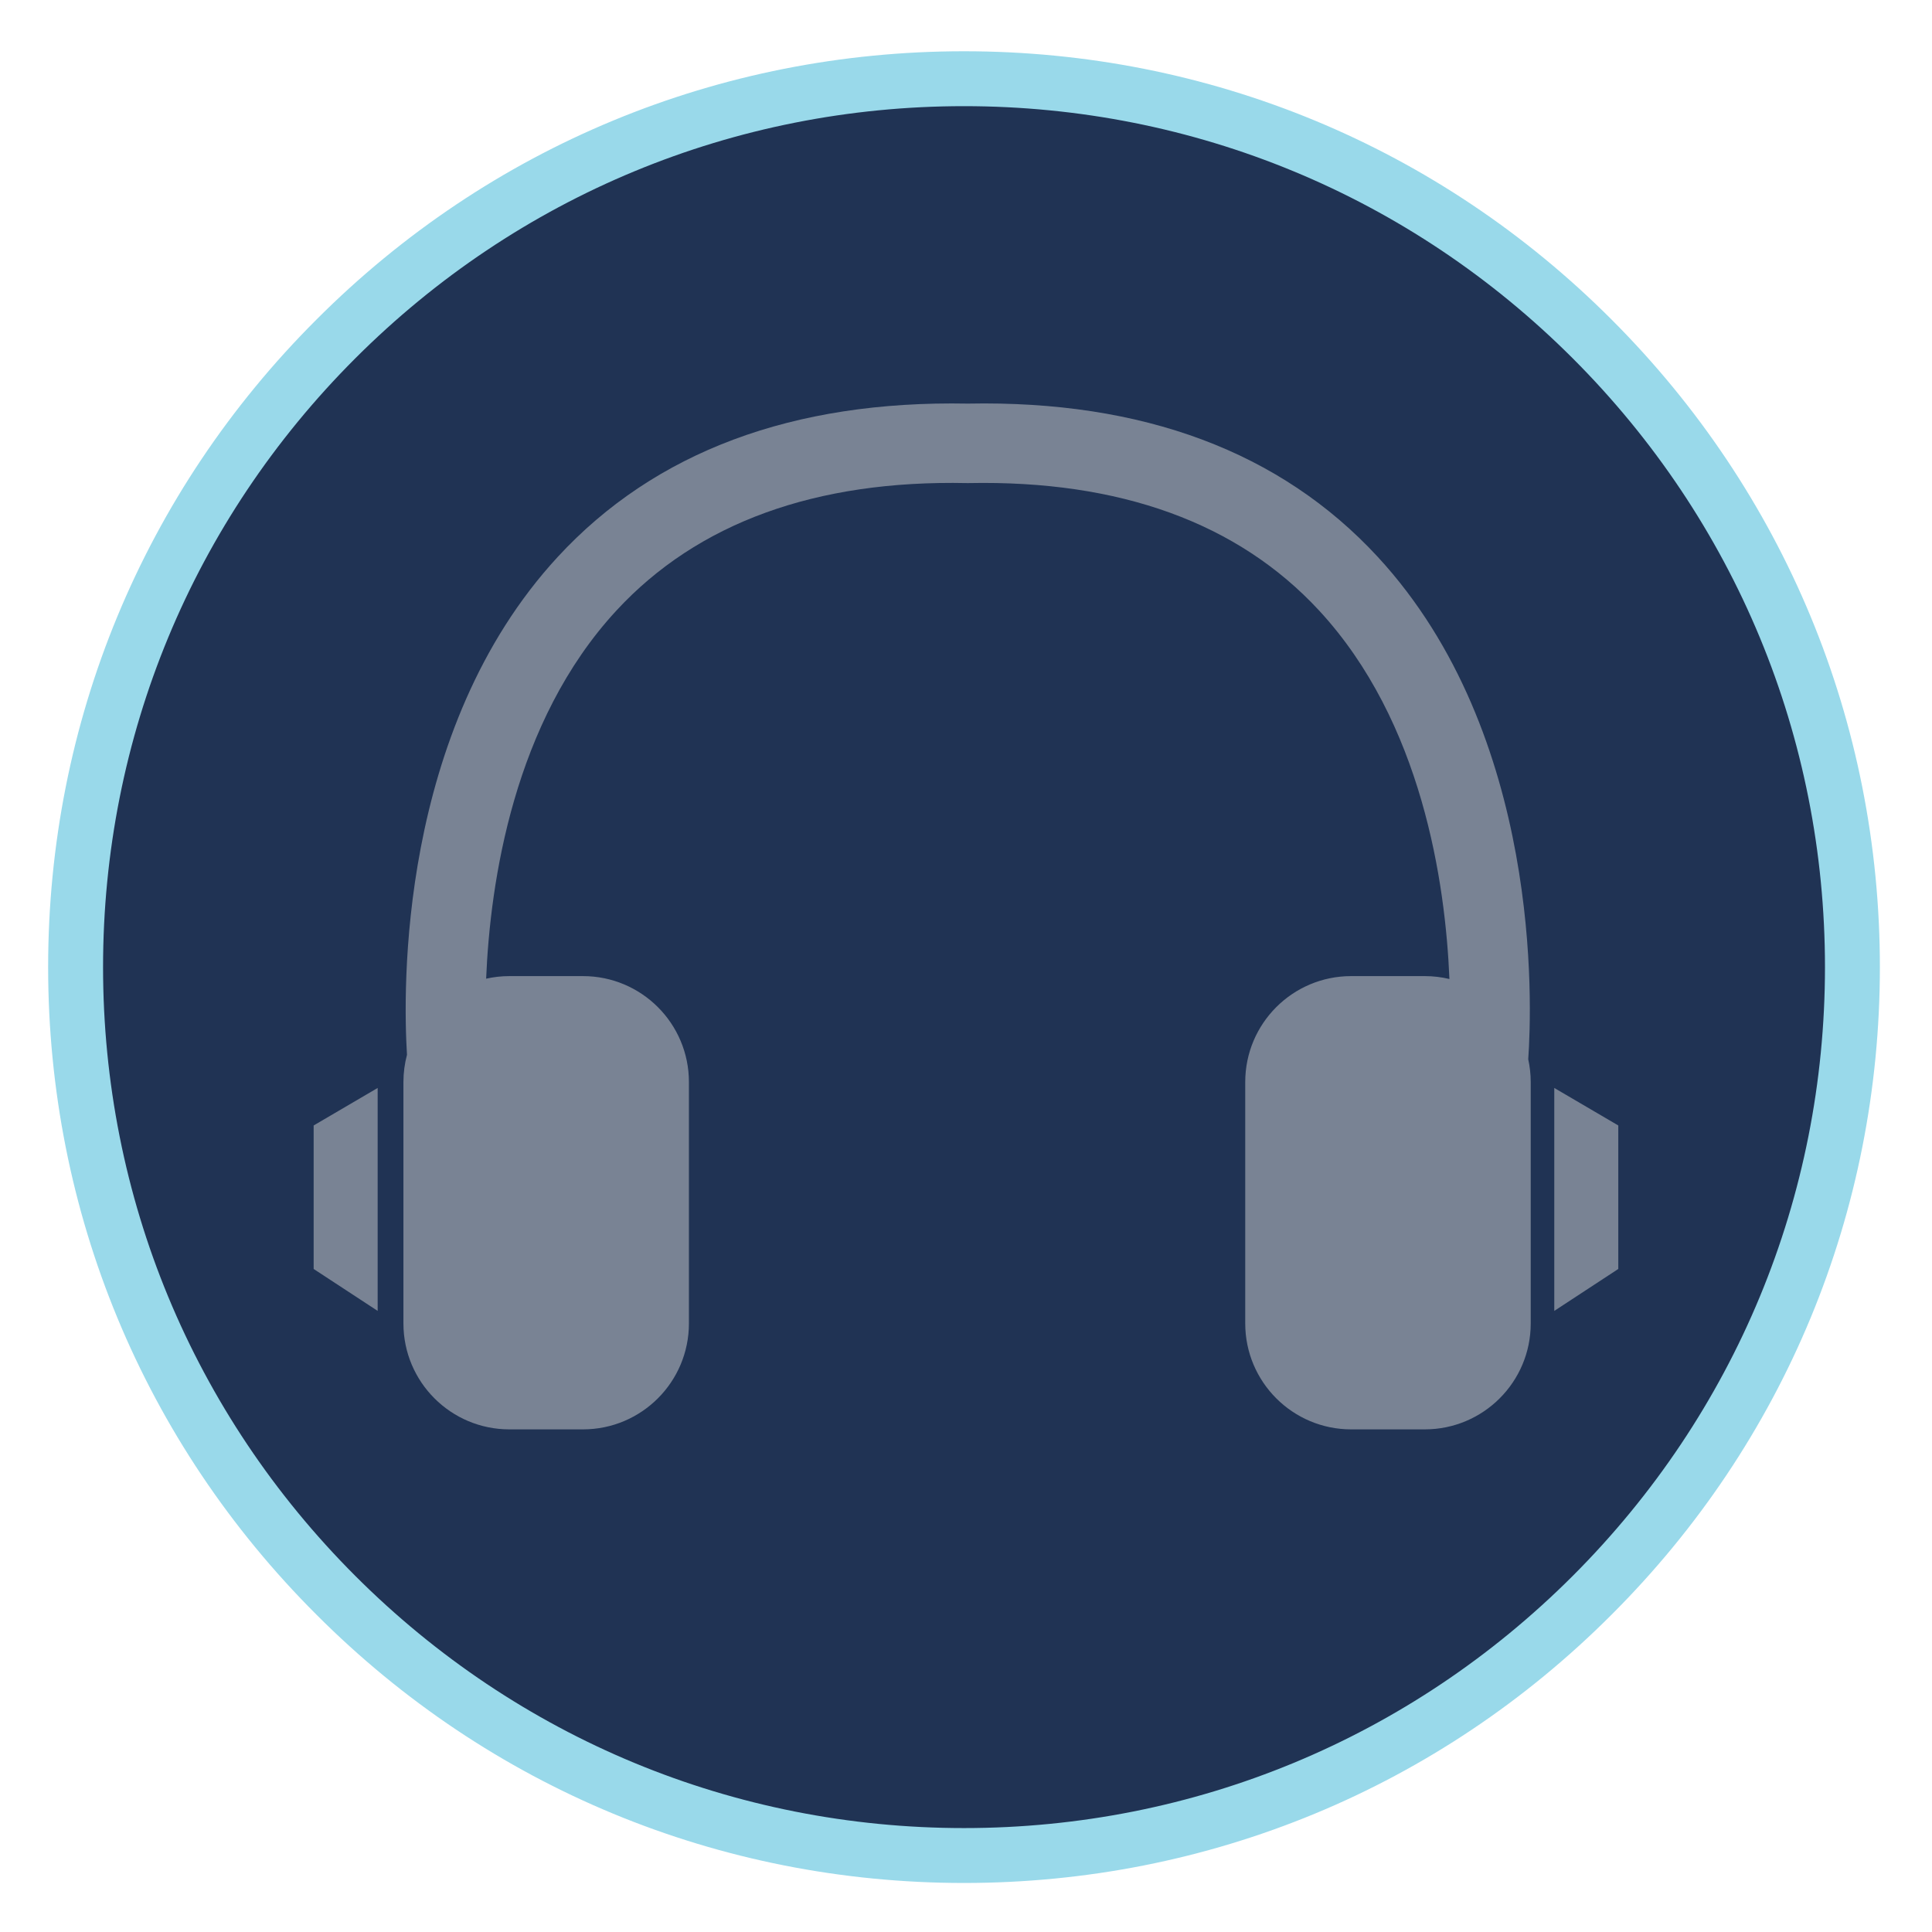
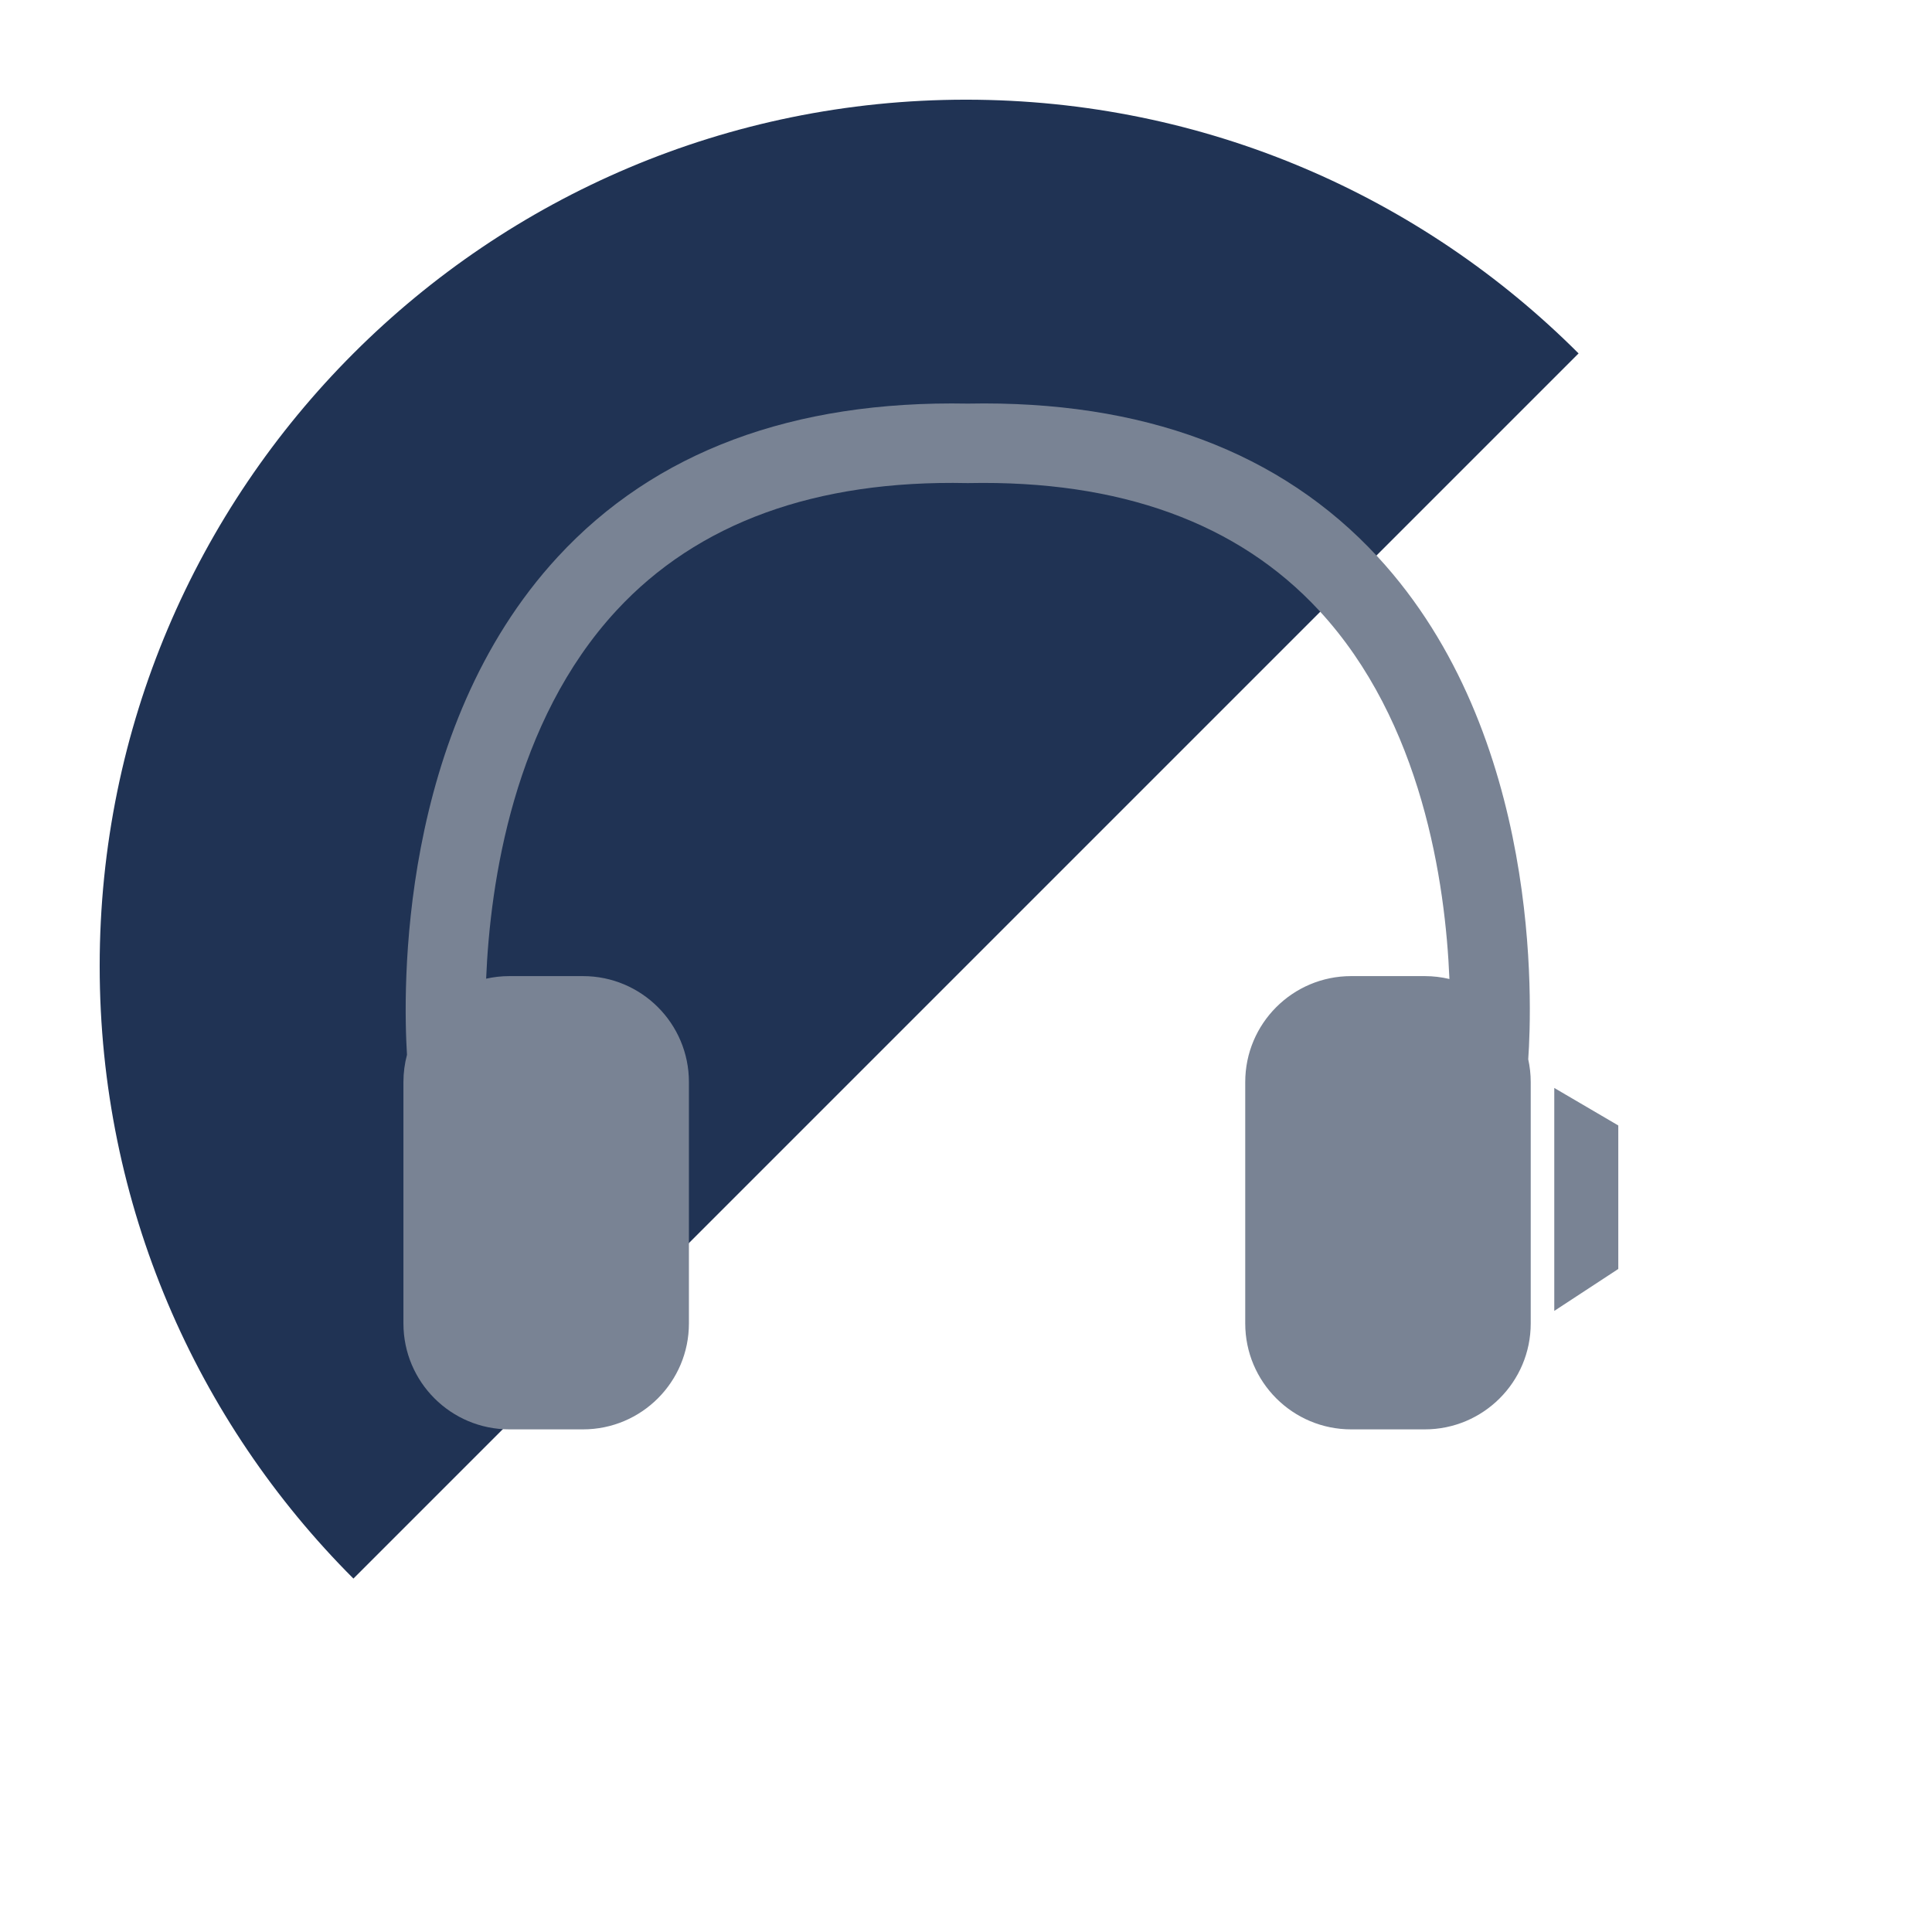
<svg xmlns="http://www.w3.org/2000/svg" width="500" viewBox="0 0 375 375" height="500" preserveAspectRatio="xMidYMid meet">
  <defs>
    <clipPath id="5433fbb592">
-       <path d="M 19.348 19.348 L 355.652 19.348 L 355.652 355.652 L 19.348 355.652 Z M 19.348 19.348 " clip-rule="nonzero" />
+       <path d="M 19.348 19.348 L 355.652 19.348 L 19.348 355.652 Z M 19.348 19.348 " clip-rule="nonzero" />
    </clipPath>
    <clipPath id="3a6b070da2">
      <path d="M 187.5 19.348 C 94.633 19.348 19.348 94.633 19.348 187.5 C 19.348 280.367 94.633 355.652 187.5 355.652 C 280.367 355.652 355.652 280.367 355.652 187.5 C 355.652 94.633 280.367 19.348 187.5 19.348 Z M 187.5 19.348 " clip-rule="nonzero" />
    </clipPath>
    <clipPath id="cd926dd6b3">
      <path d="M 9.344 9.949 L 364.883 9.949 L 364.883 365.484 L 9.344 365.484 Z M 9.344 9.949 " clip-rule="nonzero" />
    </clipPath>
    <clipPath id="d7ab68f254">
      <path d="M 187.113 365.484 C 139.652 365.484 94.961 347.012 61.426 313.406 C 27.816 279.871 9.344 235.18 9.344 187.719 C 9.344 140.254 27.816 95.562 61.426 62.027 C 94.961 28.422 139.652 9.949 187.113 9.949 C 234.574 9.949 279.266 28.422 312.805 62.027 C 346.41 95.637 364.883 140.254 364.883 187.719 C 364.883 235.18 346.41 279.871 312.805 313.406 C 279.266 347.012 234.574 365.484 187.113 365.484 Z M 187.113 20.605 C 142.496 20.605 100.504 38.012 68.957 69.559 C 37.41 101.105 20.004 143.098 20.004 187.719 C 20.004 232.336 37.41 274.328 68.957 305.875 C 100.504 337.422 142.496 354.828 187.113 354.828 C 231.734 354.828 273.727 337.422 305.273 305.875 C 336.816 274.328 354.227 232.336 354.227 187.719 C 354.227 143.098 336.816 101.105 305.273 69.559 C 273.727 38.012 231.734 20.605 187.113 20.605 Z M 187.113 20.605 " clip-rule="nonzero" />
    </clipPath>
    <clipPath id="16710b7d9a">
      <path d="M 78 78.152 L 298 78.152 L 298 277.652 L 78 277.652 Z M 78 78.152 " clip-rule="nonzero" />
    </clipPath>
    <clipPath id="02aa25a059">
      <path d="M 60.879 211 L 74 211 L 74 255 L 60.879 255 Z M 60.879 211 " clip-rule="nonzero" />
    </clipPath>
    <clipPath id="c80f1c54c5">
      <path d="M 301 211 L 314.379 211 L 314.379 255 L 301 255 Z M 301 211 " clip-rule="nonzero" />
    </clipPath>
  </defs>
  <g clip-path="url(#5433fbb592)">
    <g clip-path="url(#3a6b070da2)">
      <path fill="#203354" d="M 19.348 19.348 L 355.652 19.348 L 355.652 355.652 L 19.348 355.652 Z M 19.348 19.348 " fill-opacity="1" fill-rule="nonzero" />
    </g>
  </g>
  <g clip-path="url(#cd926dd6b3)">
    <g clip-path="url(#d7ab68f254)">
-       <path fill="#99d9ea" d="M 9.344 9.949 L 364.883 9.949 L 364.883 365.484 L 9.344 365.484 Z M 9.344 9.949 " fill-opacity="1" fill-rule="nonzero" />
-     </g>
+       </g>
  </g>
  <g clip-path="url(#16710b7d9a)">
    <path fill="#798394" d="M 296.629 205.602 C 297.367 195.168 299.312 142.633 267.414 108.082 C 248.586 87.691 221.816 77.668 187.84 78.34 C 153.879 77.695 127.098 87.691 108.27 108.082 C 77.18 141.754 78.238 192.516 78.996 204.73 C 78.547 206.422 78.305 208.195 78.305 210.027 L 78.305 256.875 C 78.305 268.234 87.508 277.441 98.871 277.441 L 113.152 277.441 C 124.512 277.441 133.719 268.234 133.719 256.875 L 133.719 210.027 C 133.719 198.668 124.512 189.461 113.152 189.461 L 98.871 189.461 C 97.32 189.461 95.812 189.637 94.359 189.961 C 95.137 171.285 99.672 140.09 119.66 118.492 C 135.391 101.488 158.32 93.148 187.688 93.766 L 188 93.766 C 217.379 93.176 240.293 101.488 256.027 118.492 C 276.035 140.113 280.559 171.352 281.332 190.023 C 279.793 189.66 278.195 189.461 276.547 189.461 L 262.262 189.461 C 250.902 189.461 241.699 198.668 241.699 210.027 L 241.699 256.875 C 241.699 268.234 250.902 277.441 262.262 277.441 L 276.547 277.441 C 287.902 277.441 297.113 268.234 297.113 256.875 L 297.113 210.027 C 297.113 208.508 296.941 207.027 296.629 205.602 Z M 296.629 205.602 " fill-opacity="1" fill-rule="nonzero" />
  </g>
  <g clip-path="url(#02aa25a059)">
-     <path fill="#798394" d="M 73.305 211.172 L 60.879 218.453 L 60.879 246.305 L 73.305 254.445 " fill-opacity="1" fill-rule="nonzero" />
-   </g>
+     </g>
  <g clip-path="url(#c80f1c54c5)">
    <path fill="#798394" d="M 301.684 211.172 L 314.109 218.453 L 314.109 246.305 L 301.684 254.445 " fill-opacity="1" fill-rule="nonzero" />
  </g>
</svg>